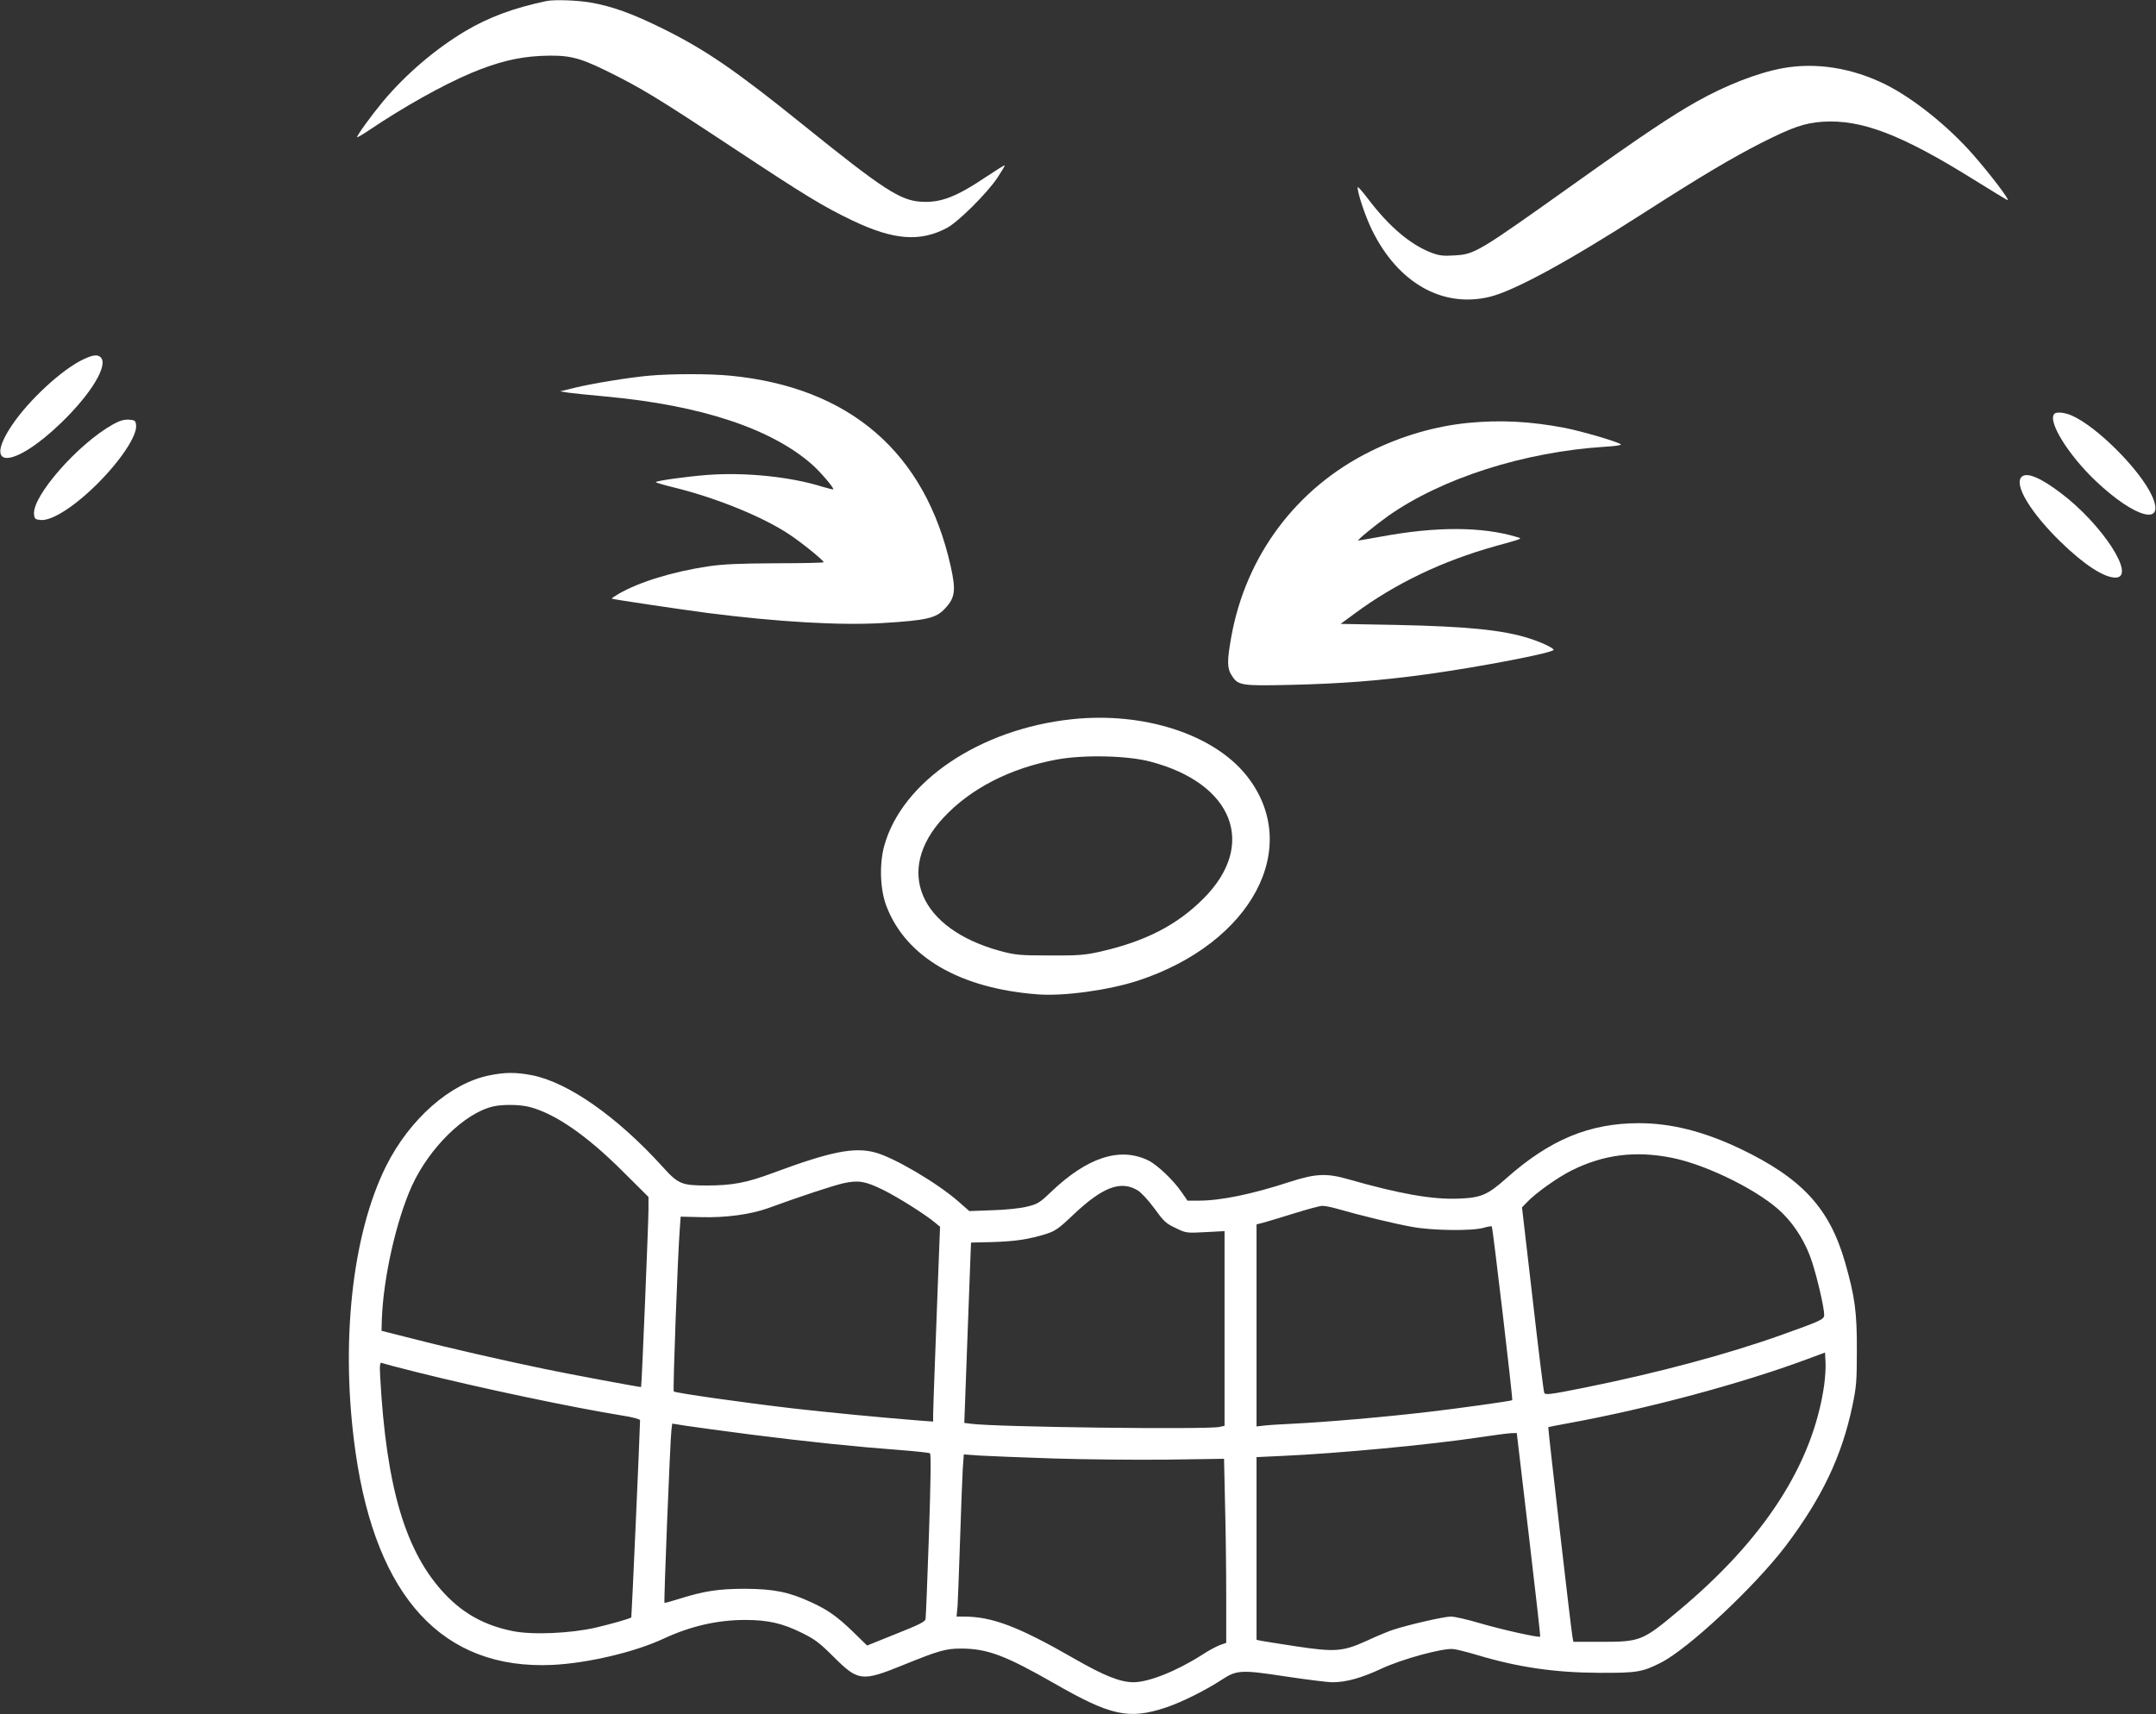
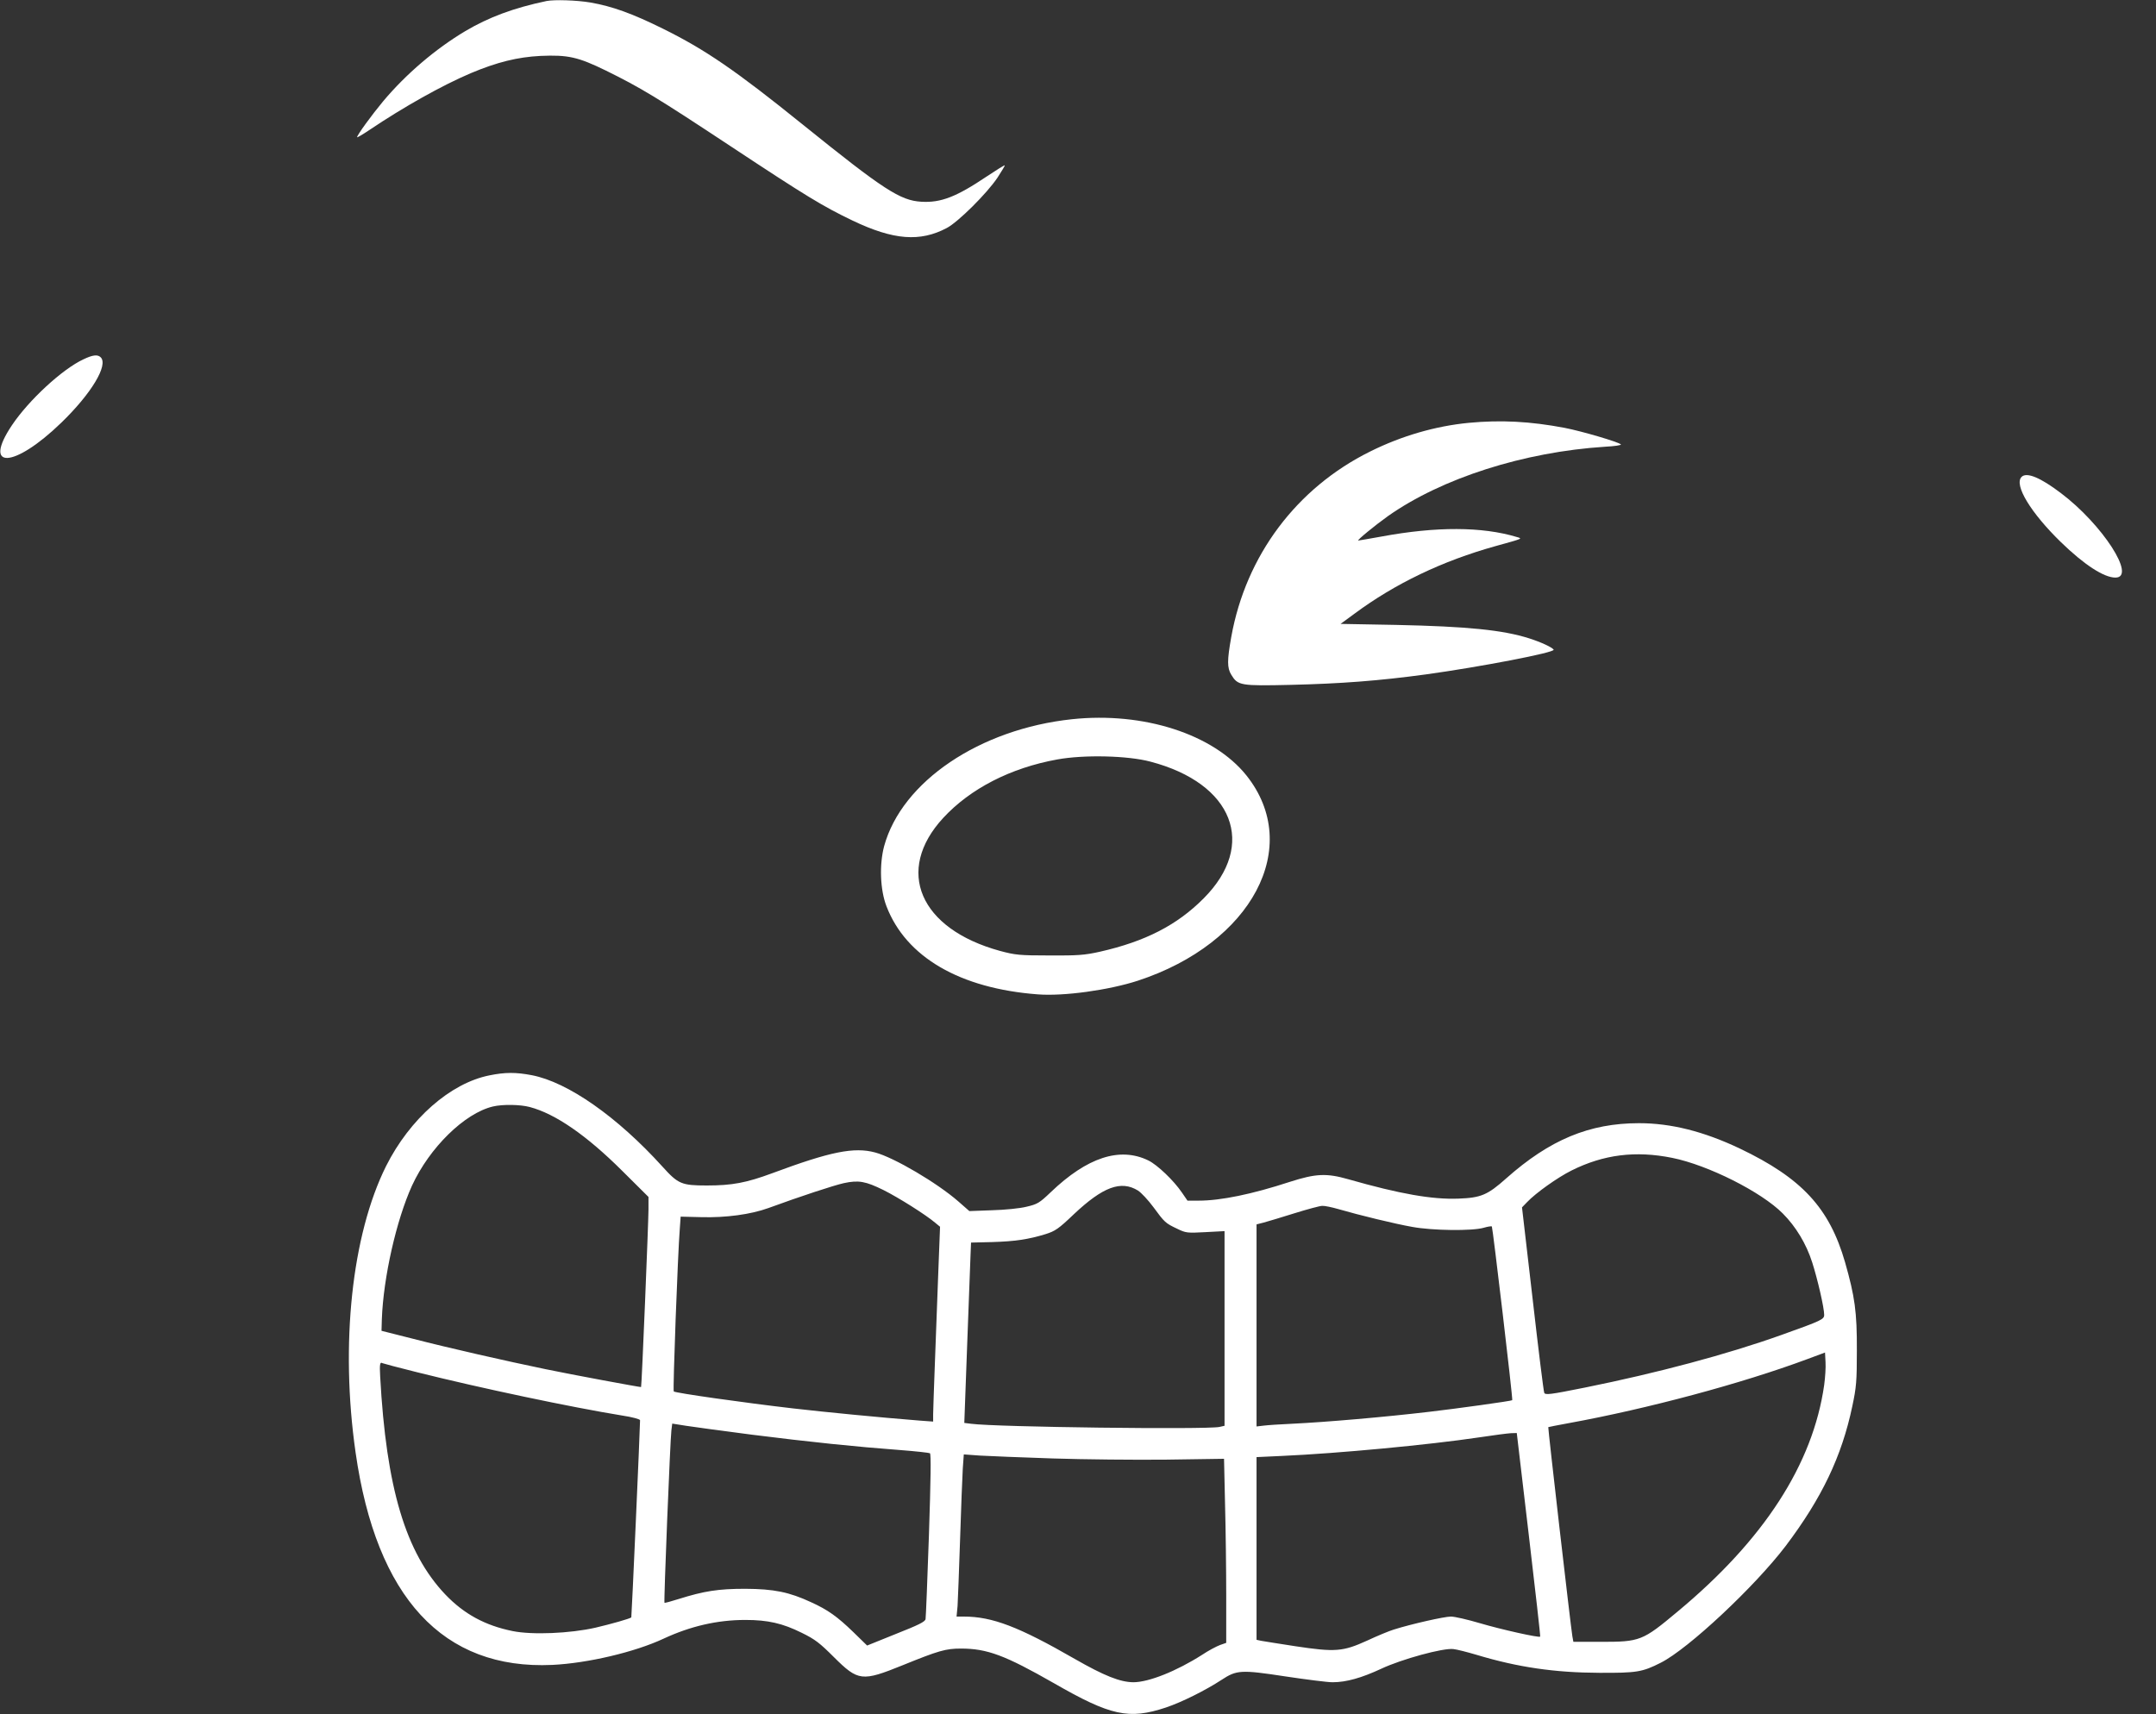
<svg xmlns="http://www.w3.org/2000/svg" version="1.0" width="1280pt" height="1018pt" viewBox="0 0 1280 1018" preserveAspectRatio="xMidYMid meet">
  <rect x="0" y="0" width="1280" height="1018" fill="#333333" stroke="none" />
  <g transform="translate(0,1018) scale(0.1,-0.1)" fill="#ffffff" stroke="none">
    <path d="M3245 10174 c-195 -41 -343 -96 -483 -179 -176 -105 -351 -254 -487 -416 -69 -83 -155 -201 -155 -214 0 -3 33 16 73 43 205 138 432 265 601 337 157 66 278 96 415 103 163 7 222 -6 388 -87 207 -102 300 -158 743 -451 451 -298 545 -355 722 -440 243 -116 400 -128 559 -44 68 36 238 205 301 299 25 39 45 71 43 73 -2 2 -50 -28 -107 -66 -180 -121 -272 -157 -388 -150 -125 7 -224 71 -705 459 -399 322 -579 445 -830 569 -180 89 -298 132 -429 155 -82 14 -214 18 -261 9z" />
-     <path d="M10584 9775 c-148 -27 -336 -100 -512 -199 -146 -82 -327 -203 -717 -481 -590 -420 -598 -425 -725 -432 -60 -4 -86 -1 -131 16 -126 48 -253 156 -377 320 -34 45 -62 76 -62 69 0 -37 46 -173 85 -253 154 -315 418 -465 698 -398 145 35 462 207 912 496 346 222 525 328 701 418 189 95 256 118 364 126 230 15 467 -75 894 -341 105 -65 196 -121 204 -124 20 -7 -100 151 -205 271 -147 167 -352 332 -518 415 -199 99 -414 133 -611 97z" />
    <path d="M495 8046 c-125 -58 -324 -242 -424 -391 -178 -266 12 -257 292 14 180 174 281 343 235 389 -18 18 -47 15 -103 -12z" />
-     <path d="M3853 7949 c-120 -11 -325 -44 -438 -71 l-90 -22 50 -8 c28 -4 129 -14 225 -23 563 -52 982 -191 1224 -406 48 -43 130 -139 123 -145 -1 -2 -31 6 -66 16 -188 59 -455 86 -677 70 -129 -10 -301 -34 -311 -43 -2 -2 47 -17 109 -32 249 -61 527 -174 683 -278 72 -47 205 -155 205 -166 0 -3 -127 -6 -283 -6 -216 -1 -310 -5 -401 -18 -213 -32 -411 -93 -534 -164 -24 -14 -42 -27 -40 -28 4 -4 388 -61 568 -85 412 -53 789 -75 1038 -60 266 16 320 29 373 87 60 64 65 107 33 251 -151 675 -599 1062 -1308 1131 -124 12 -346 12 -483 0z" />
-     <path d="M12197 7723 c-43 -42 81 -244 247 -401 234 -221 415 -268 332 -86 -72 157 -332 416 -480 478 -40 17 -88 21 -99 9z" />
-     <path d="M671 7660 c-207 -115 -480 -426 -469 -534 3 -28 7 -31 40 -34 67 -6 203 82 338 217 138 138 234 284 228 345 -3 28 -6 31 -43 34 -29 1 -55 -6 -94 -28z" />
    <path d="M8720 7669 c-197 -19 -398 -77 -585 -170 -438 -217 -738 -618 -825 -1101 -25 -140 -25 -184 0 -225 39 -64 53 -67 355 -60 294 7 521 24 800 62 319 44 769 130 759 147 -9 14 -76 45 -145 67 -157 50 -367 71 -792 80 l-328 6 83 61 c240 178 521 313 837 401 166 46 161 44 126 54 -205 62 -478 63 -802 3 -73 -13 -135 -24 -139 -24 -11 0 99 90 176 145 321 226 807 381 1288 412 57 3 99 9 95 14 -16 15 -231 78 -333 98 -205 39 -380 48 -570 30z" />
    <path d="M12002 7348 c-47 -47 55 -214 234 -388 138 -134 255 -210 323 -210 127 0 -77 316 -324 502 -121 92 -203 126 -233 96z" />
    <path d="M6365 5909 c-548 -58 -1011 -370 -1116 -754 -29 -109 -24 -259 14 -357 116 -302 436 -488 898 -523 155 -12 421 25 594 81 679 223 982 796 645 1219 -196 245 -610 379 -1035 334z m465 -252 c492 -129 634 -493 316 -812 -158 -159 -347 -256 -617 -317 -90 -20 -130 -23 -299 -22 -179 0 -203 3 -293 27 -478 131 -626 477 -337 790 161 174 400 297 677 347 158 29 419 23 553 -13z" />
    <path d="M2906 3794 c-232 -46 -473 -258 -614 -539 -203 -408 -273 -1057 -181 -1700 123 -863 520 -1292 1168 -1262 210 10 490 76 661 156 159 74 319 111 485 111 134 0 221 -20 334 -76 80 -39 108 -61 192 -145 144 -143 166 -146 408 -48 214 87 256 99 346 99 156 0 262 -40 551 -205 339 -195 446 -218 666 -145 95 32 235 102 330 164 90 59 115 61 377 21 126 -19 253 -35 282 -35 82 0 173 26 289 80 121 57 369 125 429 117 20 -2 83 -18 140 -35 243 -73 461 -105 726 -106 221 -1 255 4 365 60 163 82 558 452 742 694 214 284 332 530 395 829 24 113 27 148 27 331 1 230 -12 320 -70 524 -93 323 -257 500 -626 676 -213 101 -407 150 -597 150 -295 0 -530 -98 -789 -328 -111 -99 -150 -115 -283 -120 -157 -6 -349 28 -654 115 -129 37 -193 34 -346 -15 -226 -74 -412 -112 -542 -112 l-67 0 -33 48 c-48 71 -146 165 -200 191 -169 82 -363 18 -579 -189 -67 -64 -79 -71 -143 -86 -39 -10 -129 -19 -205 -21 l-135 -5 -65 57 c-127 111 -382 261 -494 291 -126 34 -267 5 -611 -123 -154 -57 -238 -73 -389 -73 -150 0 -170 9 -263 112 -268 296 -562 502 -776 543 -94 18 -158 18 -251 -1z m239 -188 c152 -40 337 -168 548 -378 l157 -156 0 -74 c0 -69 -40 -1051 -44 -1055 -2 -2 -413 74 -566 106 -233 48 -580 127 -785 180 l-190 48 2 69 c9 248 86 588 179 793 104 226 312 430 480 470 59 14 163 12 219 -3z m6783 -302 c213 -43 529 -202 656 -330 78 -78 140 -181 175 -291 32 -100 71 -269 71 -311 0 -27 -14 -34 -255 -120 -322 -115 -734 -225 -1165 -312 -209 -42 -236 -45 -242 -31 -4 9 -35 260 -69 558 l-63 543 30 31 c51 54 180 146 264 188 190 95 380 119 598 75z m-4683 -191 c88 -44 252 -147 308 -195 l28 -23 -11 -285 c-6 -157 -15 -397 -20 -535 -5 -137 -10 -270 -10 -294 l0 -43 -82 6 c-239 19 -557 50 -748 72 -293 34 -702 92 -710 101 -6 8 24 819 36 968 l5 70 122 -3 c146 -4 294 16 399 54 188 69 389 135 448 148 88 19 129 11 235 -41z m1511 -3 c20 -13 61 -57 92 -99 66 -90 71 -95 141 -128 51 -25 60 -26 168 -20 l113 6 0 -578 0 -578 -31 -7 c-84 -16 -1323 -1 -1474 19 l-40 5 17 463 c9 254 18 495 20 535 l3 73 125 3 c136 4 216 16 317 47 57 18 77 31 168 118 173 163 280 203 381 141z m1189 -110 c124 -36 337 -88 440 -106 119 -22 356 -25 424 -5 23 7 45 10 48 8 5 -6 126 -1028 121 -1032 -4 -5 -337 -51 -493 -69 -263 -31 -609 -61 -815 -71 -69 -3 -144 -8 -167 -11 l-43 -5 0 600 0 600 43 11 c23 6 105 31 182 55 77 24 151 44 165 44 14 1 57 -8 95 -19z m2885 -1045 c-67 -470 -357 -919 -871 -1346 -208 -174 -222 -179 -455 -179 l-163 0 -6 33 c-10 60 -146 1240 -143 1242 2 1 57 12 123 24 466 85 1026 235 1415 380 l105 39 3 -57 c2 -31 -2 -92 -8 -136z m-8354 76 c380 -95 916 -208 1217 -257 61 -9 107 -22 107 -28 0 -47 -50 -1170 -52 -1171 -10 -8 -119 -39 -213 -61 -150 -34 -375 -44 -492 -20 -163 33 -288 101 -399 217 -236 248 -351 633 -387 1296 -4 71 -1 87 13 78 4 -2 97 -27 206 -54z m1989 -371 c341 -43 621 -72 878 -91 92 -7 172 -16 178 -19 7 -5 5 -152 -6 -486 -9 -263 -18 -488 -20 -499 -3 -16 -42 -35 -176 -88 l-171 -69 -81 79 c-96 93 -152 133 -251 178 -131 61 -222 79 -391 80 -160 0 -244 -13 -397 -61 -44 -14 -81 -24 -83 -22 -5 4 34 970 41 1024 l5 40 82 -13 c45 -7 222 -31 392 -53z m4611 -593 c39 -331 70 -604 68 -606 -7 -8 -234 43 -359 80 -71 21 -148 39 -171 39 -40 0 -234 -44 -339 -77 -27 -8 -99 -38 -159 -66 -143 -65 -188 -69 -426 -33 -96 15 -187 29 -202 32 l-28 6 0 542 0 543 151 7 c335 15 874 66 1169 110 85 13 171 24 190 25 l35 1 71 -603z m-2826 452 c184 -6 488 -9 676 -7 l341 5 6 -270 c4 -149 7 -395 7 -547 l0 -276 -37 -13 c-21 -8 -69 -33 -106 -58 -152 -97 -317 -163 -409 -163 -78 1 -172 38 -348 139 -332 191 -489 251 -658 251 l-43 0 6 63 c2 34 9 213 15 397 6 184 13 373 16 419 l6 84 97 -7 c53 -3 247 -11 431 -17z" />
  </g>
</svg>